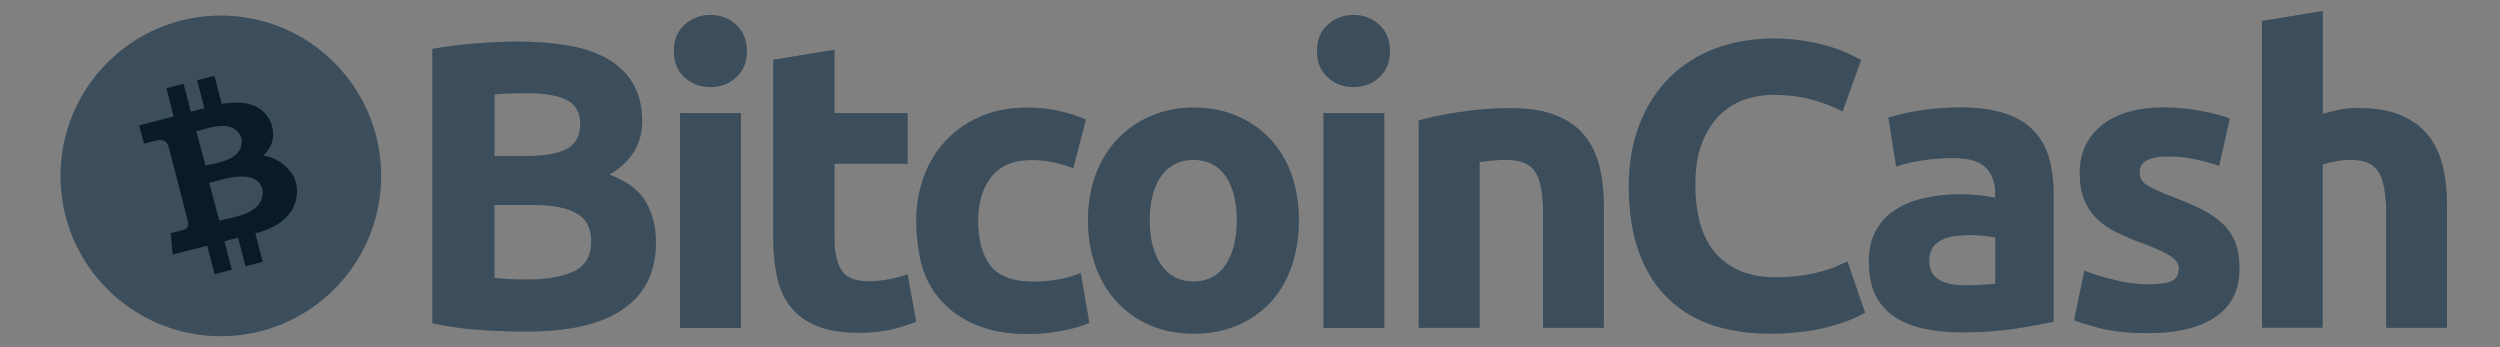
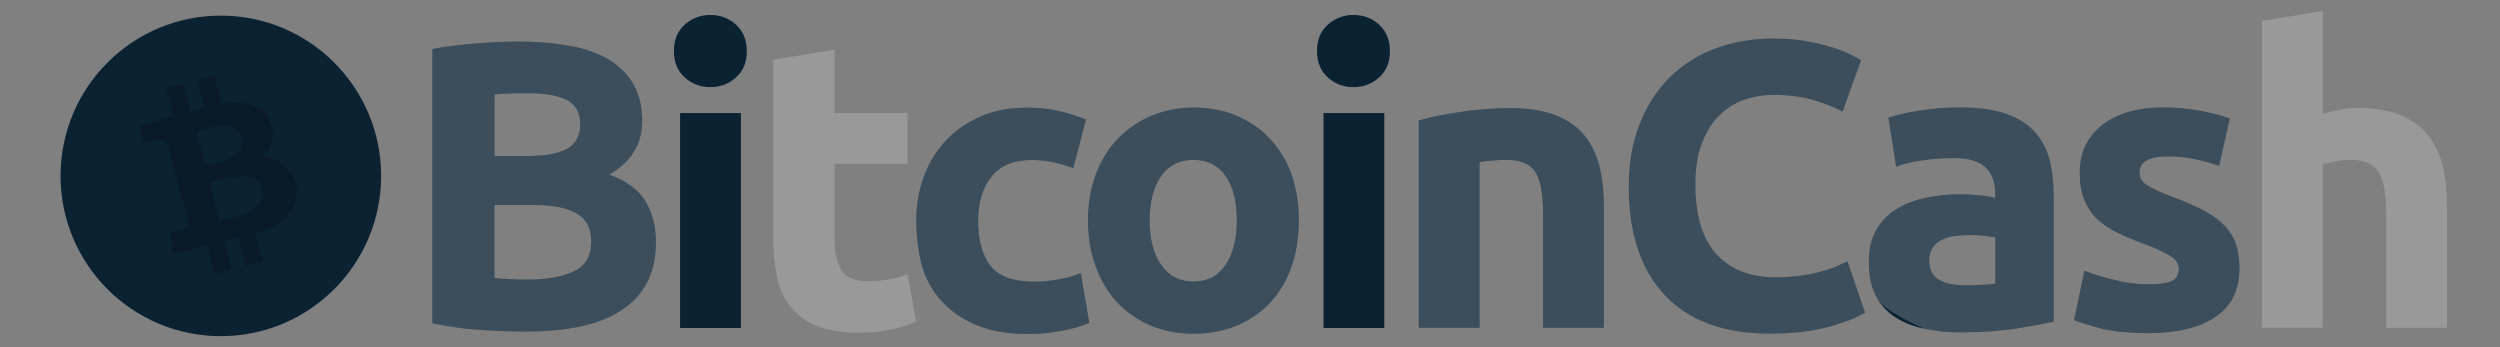
<svg xmlns="http://www.w3.org/2000/svg" width="144" height="20" viewBox="0 0 144 20" fill="none">
  <rect x="0" y="0" width="144" height="20" fill="#808080" stroke="none" />
  <g clip-path="url(#clip0_1468_130994)">
    <path d="M30.337 19.095C29.447 19.095 28.55 19.067 27.671 19.006C26.741 18.946 25.817 18.814 24.905 18.622V2.819C25.653 2.676 26.483 2.577 27.379 2.505C28.27 2.434 29.106 2.396 29.875 2.396C30.915 2.396 31.866 2.472 32.735 2.626C33.603 2.769 34.351 3.028 34.984 3.385C35.61 3.748 36.105 4.216 36.457 4.809C36.809 5.403 36.99 6.129 36.99 6.981C36.99 8.284 36.364 9.307 35.105 10.06C36.144 10.445 36.842 10.99 37.216 11.655C37.59 12.331 37.782 13.09 37.782 13.937C37.782 15.652 37.156 16.934 35.907 17.791C34.648 18.671 32.806 19.095 30.337 19.095ZM28.479 8.988H30.266C31.404 8.988 32.196 8.845 32.696 8.554C33.175 8.268 33.422 7.795 33.422 7.157C33.422 6.492 33.169 6.036 32.674 5.772C32.168 5.508 31.431 5.37 30.464 5.37C30.15 5.37 29.815 5.37 29.452 5.381C29.089 5.392 28.776 5.409 28.484 5.442C28.479 5.442 28.479 8.988 28.479 8.988ZM28.479 11.793V16.004C28.743 16.043 29.034 16.065 29.348 16.076C29.661 16.092 30.013 16.103 30.387 16.103C31.486 16.103 32.366 15.949 33.043 15.636C33.719 15.322 34.054 14.745 34.054 13.898C34.054 13.151 33.774 12.606 33.213 12.293C32.647 11.968 31.838 11.809 30.783 11.809H28.479V11.793Z" fill="#0B2233" />
    <path d="M30.337 19.095C29.447 19.095 28.55 19.067 27.671 19.006C26.741 18.946 25.817 18.814 24.905 18.622V2.819C25.653 2.676 26.483 2.577 27.379 2.505C28.27 2.434 29.106 2.396 29.875 2.396C30.915 2.396 31.866 2.472 32.735 2.626C33.603 2.769 34.351 3.028 34.984 3.385C35.61 3.748 36.105 4.216 36.457 4.809C36.809 5.403 36.99 6.129 36.99 6.981C36.99 8.284 36.364 9.307 35.105 10.06C36.144 10.445 36.842 10.99 37.216 11.655C37.59 12.331 37.782 13.09 37.782 13.937C37.782 15.652 37.156 16.934 35.907 17.791C34.648 18.671 32.806 19.095 30.337 19.095ZM28.479 8.988H30.266C31.404 8.988 32.196 8.845 32.696 8.554C33.175 8.268 33.422 7.795 33.422 7.157C33.422 6.492 33.169 6.036 32.674 5.772C32.168 5.508 31.431 5.37 30.464 5.37C30.15 5.37 29.815 5.37 29.452 5.381C29.089 5.392 28.776 5.409 28.484 5.442C28.479 5.442 28.479 8.988 28.479 8.988ZM28.479 11.793V16.004C28.743 16.043 29.034 16.065 29.348 16.076C29.661 16.092 30.013 16.103 30.387 16.103C31.486 16.103 32.366 15.949 33.043 15.636C33.719 15.322 34.054 14.745 34.054 13.898C34.054 13.151 33.774 12.606 33.213 12.293C32.647 11.968 31.838 11.809 30.783 11.809H28.479V11.793Z" fill="white" fill-opacity="0.2" />
    <path d="M43.017 2.94C43.017 3.578 42.813 4.089 42.39 4.463C41.977 4.837 41.483 5.018 40.916 5.018C40.372 5.024 39.844 4.831 39.443 4.463C39.03 4.089 38.816 3.594 38.816 2.94C38.816 2.302 39.019 1.791 39.443 1.417C39.844 1.054 40.372 0.856 40.916 0.861C41.461 0.856 41.988 1.048 42.39 1.417C42.808 1.796 43.017 2.302 43.017 2.94ZM42.676 18.891H39.173V6.514H42.676V18.891Z" fill="#0B2233" />
-     <path d="M43.017 2.94C43.017 3.578 42.813 4.089 42.39 4.463C41.977 4.837 41.483 5.018 40.916 5.018C40.372 5.024 39.844 4.831 39.443 4.463C39.03 4.089 38.816 3.594 38.816 2.94C38.816 2.302 39.019 1.791 39.443 1.417C39.844 1.054 40.372 0.856 40.916 0.861C41.461 0.856 41.988 1.048 42.39 1.417C42.808 1.796 43.017 2.302 43.017 2.94ZM42.676 18.891H39.173V6.514H42.676V18.891Z" fill="white" fill-opacity="0.2" />
-     <path d="M44.562 3.435L48.065 2.868V6.514H52.276V9.433H48.065V13.777C48.065 14.514 48.197 15.108 48.45 15.537C48.702 15.971 49.236 16.202 50.017 16.202C50.407 16.197 50.792 16.164 51.177 16.092C51.551 16.026 51.919 15.927 52.276 15.801L52.771 18.528C52.315 18.715 51.837 18.863 51.358 18.973C50.841 19.094 50.209 19.166 49.45 19.166C48.493 19.166 47.702 19.034 47.069 18.781C46.443 18.528 45.931 18.165 45.557 17.692C45.183 17.236 44.919 16.669 44.771 16.015C44.617 15.295 44.54 14.563 44.54 13.832V3.435H44.562Z" fill="#0B2233" />
    <path d="M44.562 3.435L48.065 2.868V6.514H52.276V9.433H48.065V13.777C48.065 14.514 48.197 15.108 48.45 15.537C48.702 15.971 49.236 16.202 50.017 16.202C50.407 16.197 50.792 16.164 51.177 16.092C51.551 16.026 51.919 15.927 52.276 15.801L52.771 18.528C52.315 18.715 51.837 18.863 51.358 18.973C50.841 19.094 50.209 19.166 49.45 19.166C48.493 19.166 47.702 19.034 47.069 18.781C46.443 18.528 45.931 18.165 45.557 17.692C45.183 17.236 44.919 16.669 44.771 16.015C44.617 15.295 44.54 14.563 44.54 13.832V3.435H44.562Z" fill="white" fill-opacity="0.2" />
    <path d="M52.777 12.705C52.771 11.847 52.92 10.989 53.211 10.181C53.486 9.417 53.909 8.713 54.465 8.114C55.009 7.52 55.68 7.063 56.466 6.717C57.252 6.365 58.143 6.2 59.144 6.2C59.804 6.2 60.409 6.261 60.953 6.382C61.503 6.503 62.036 6.668 62.548 6.888L61.822 9.686C61.464 9.554 61.102 9.444 60.733 9.362C60.299 9.263 59.859 9.213 59.413 9.219C58.374 9.219 57.605 9.543 57.099 10.187C56.593 10.824 56.34 11.671 56.34 12.721C56.34 13.832 56.582 14.701 57.049 15.306C57.533 15.922 58.369 16.224 59.545 16.224C60.002 16.224 60.458 16.186 60.909 16.103C61.365 16.032 61.822 15.905 62.251 15.729L62.746 18.599C62.251 18.797 61.739 18.946 61.212 19.045C60.541 19.177 59.864 19.243 59.182 19.237C58.044 19.237 57.082 19.067 56.263 18.731C55.444 18.396 54.778 17.934 54.245 17.357C53.712 16.774 53.338 16.092 53.096 15.3C52.887 14.454 52.777 13.585 52.777 12.705Z" fill="#0B2233" />
    <path d="M52.777 12.705C52.771 11.847 52.92 10.989 53.211 10.181C53.486 9.417 53.909 8.713 54.465 8.114C55.009 7.52 55.68 7.063 56.466 6.717C57.252 6.365 58.143 6.2 59.144 6.2C59.804 6.2 60.409 6.261 60.953 6.382C61.503 6.503 62.036 6.668 62.548 6.888L61.822 9.686C61.464 9.554 61.102 9.444 60.733 9.362C60.299 9.263 59.859 9.213 59.413 9.219C58.374 9.219 57.605 9.543 57.099 10.187C56.593 10.824 56.34 11.671 56.34 12.721C56.34 13.832 56.582 14.701 57.049 15.306C57.533 15.922 58.369 16.224 59.545 16.224C60.002 16.224 60.458 16.186 60.909 16.103C61.365 16.032 61.822 15.905 62.251 15.729L62.746 18.599C62.251 18.797 61.739 18.946 61.212 19.045C60.541 19.177 59.864 19.243 59.182 19.237C58.044 19.237 57.082 19.067 56.263 18.731C55.444 18.396 54.778 17.934 54.245 17.357C53.712 16.774 53.338 16.092 53.096 15.3C52.887 14.454 52.777 13.585 52.777 12.705Z" fill="white" fill-opacity="0.2" />
    <path d="M74.815 12.684C74.815 13.662 74.672 14.542 74.391 15.35C74.117 16.159 73.704 16.846 73.176 17.418C72.637 17.99 71.983 18.441 71.257 18.748C70.504 19.062 69.679 19.221 68.761 19.221C67.854 19.221 67.023 19.067 66.276 18.748C65.544 18.446 64.895 17.995 64.357 17.418C63.823 16.851 63.4 16.153 63.114 15.35C62.812 14.542 62.669 13.646 62.669 12.684C62.669 11.705 62.822 10.825 63.125 10.028C63.427 9.23 63.851 8.543 64.39 7.988C64.939 7.421 65.594 6.971 66.32 6.668C67.067 6.355 67.876 6.195 68.761 6.195C69.652 6.195 70.477 6.349 71.224 6.668C71.972 6.982 72.61 7.416 73.143 7.988C73.693 8.576 74.117 9.269 74.386 10.028C74.661 10.825 74.815 11.705 74.815 12.684ZM71.241 12.684C71.241 11.595 71.021 10.754 70.592 10.138C70.158 9.522 69.542 9.209 68.744 9.209C67.947 9.209 67.32 9.522 66.886 10.138C66.452 10.754 66.221 11.611 66.221 12.684C66.221 13.772 66.441 14.624 66.886 15.257C67.32 15.895 67.947 16.214 68.744 16.214C69.542 16.214 70.158 15.9 70.592 15.257C71.026 14.614 71.241 13.756 71.241 12.684Z" fill="#0B2233" />
    <path d="M74.815 12.684C74.815 13.662 74.672 14.542 74.391 15.35C74.117 16.159 73.704 16.846 73.176 17.418C72.637 17.99 71.983 18.441 71.257 18.748C70.504 19.062 69.679 19.221 68.761 19.221C67.854 19.221 67.023 19.067 66.276 18.748C65.544 18.446 64.895 17.995 64.357 17.418C63.823 16.851 63.4 16.153 63.114 15.35C62.812 14.542 62.669 13.646 62.669 12.684C62.669 11.705 62.822 10.825 63.125 10.028C63.427 9.23 63.851 8.543 64.39 7.988C64.939 7.421 65.594 6.971 66.32 6.668C67.067 6.355 67.876 6.195 68.761 6.195C69.652 6.195 70.477 6.349 71.224 6.668C71.972 6.982 72.61 7.416 73.143 7.988C73.693 8.576 74.117 9.269 74.386 10.028C74.661 10.825 74.815 11.705 74.815 12.684ZM71.241 12.684C71.241 11.595 71.021 10.754 70.592 10.138C70.158 9.522 69.542 9.209 68.744 9.209C67.947 9.209 67.32 9.522 66.886 10.138C66.452 10.754 66.221 11.611 66.221 12.684C66.221 13.772 66.441 14.624 66.886 15.257C67.32 15.895 67.947 16.214 68.744 16.214C69.542 16.214 70.158 15.9 70.592 15.257C71.026 14.614 71.241 13.756 71.241 12.684Z" fill="white" fill-opacity="0.2" />
    <path d="M80.06 2.94C80.06 3.578 79.857 4.089 79.433 4.463C79.021 4.837 78.526 5.018 77.96 5.018C77.415 5.024 76.888 4.831 76.486 4.463C76.074 4.089 75.859 3.594 75.859 2.94C75.859 2.302 76.063 1.791 76.486 1.417C76.888 1.054 77.415 0.856 77.96 0.861C78.504 0.856 79.032 1.048 79.433 1.417C79.851 1.796 80.06 2.302 80.06 2.94ZM79.73 18.891H76.233V6.514H79.736V18.891H79.73Z" fill="#0B2233" />
-     <path d="M80.06 2.94C80.06 3.578 79.857 4.089 79.433 4.463C79.021 4.837 78.526 5.018 77.96 5.018C77.415 5.024 76.888 4.831 76.486 4.463C76.074 4.089 75.859 3.594 75.859 2.94C75.859 2.302 76.063 1.791 76.486 1.417C76.888 1.054 77.415 0.856 77.96 0.861C78.504 0.856 79.032 1.048 79.433 1.417C79.851 1.796 80.06 2.302 80.06 2.94ZM79.73 18.891H76.233V6.514H79.736V18.891H79.73Z" fill="white" fill-opacity="0.2" />
    <path d="M81.721 6.937C82.315 6.766 83.085 6.601 84.025 6.458C85.004 6.305 85.988 6.228 86.983 6.228C88.034 6.228 88.902 6.359 89.606 6.64C90.304 6.915 90.86 7.305 91.261 7.8C91.674 8.306 91.959 8.9 92.13 9.587C92.3 10.274 92.383 11.05 92.383 11.891V18.88H88.88V12.309C88.88 11.171 88.737 10.379 88.435 9.906C88.132 9.433 87.577 9.208 86.769 9.208C86.516 9.208 86.252 9.219 85.972 9.246C85.691 9.274 85.438 9.296 85.224 9.329V18.88H81.721V6.937Z" fill="#0B2233" />
    <path d="M81.721 6.937C82.315 6.766 83.085 6.601 84.025 6.458C85.004 6.305 85.988 6.228 86.983 6.228C88.034 6.228 88.902 6.359 89.606 6.64C90.304 6.915 90.86 7.305 91.261 7.8C91.674 8.306 91.959 8.9 92.13 9.587C92.3 10.274 92.383 11.05 92.383 11.891V18.88H88.88V12.309C88.88 11.171 88.737 10.379 88.435 9.906C88.132 9.433 87.577 9.208 86.769 9.208C86.516 9.208 86.252 9.219 85.972 9.246C85.691 9.274 85.438 9.296 85.224 9.329V18.88H81.721V6.937Z" fill="white" fill-opacity="0.2" />
    <path d="M101.955 19.216C99.3 19.216 97.287 18.479 95.896 17.005C94.51 15.532 93.818 13.442 93.818 10.726C93.818 9.373 94.038 8.18 94.456 7.119C94.879 6.058 95.456 5.167 96.193 4.441C96.941 3.71 97.843 3.143 98.827 2.786C99.838 2.412 100.949 2.22 102.148 2.22C102.835 2.22 103.468 2.269 104.034 2.374C104.54 2.456 105.035 2.572 105.518 2.726C105.881 2.836 106.239 2.973 106.58 3.138C106.855 3.281 107.058 3.391 107.196 3.462L106.134 6.421C105.573 6.135 104.991 5.904 104.386 5.744C103.72 5.552 102.962 5.464 102.115 5.464C101.554 5.464 100.993 5.563 100.46 5.744C99.921 5.937 99.432 6.25 99.025 6.652C98.612 7.064 98.277 7.608 98.024 8.257C97.771 8.917 97.65 9.72 97.65 10.66C97.645 11.369 97.727 12.073 97.892 12.76C98.062 13.409 98.326 13.965 98.689 14.437C99.074 14.921 99.569 15.306 100.135 15.559C100.729 15.834 101.455 15.972 102.296 15.972C102.775 15.972 103.253 15.944 103.731 15.878C104.116 15.829 104.496 15.752 104.87 15.647C105.167 15.576 105.458 15.477 105.738 15.361C105.991 15.251 106.217 15.141 106.415 15.059L107.426 18.006C106.91 18.319 106.184 18.6 105.244 18.847C104.287 19.095 103.187 19.216 101.955 19.216Z" fill="#0B2233" />
    <path d="M101.955 19.216C99.3 19.216 97.287 18.479 95.896 17.005C94.51 15.532 93.818 13.442 93.818 10.726C93.818 9.373 94.038 8.18 94.456 7.119C94.879 6.058 95.456 5.167 96.193 4.441C96.941 3.71 97.843 3.143 98.827 2.786C99.838 2.412 100.949 2.22 102.148 2.22C102.835 2.22 103.468 2.269 104.034 2.374C104.54 2.456 105.035 2.572 105.518 2.726C105.881 2.836 106.239 2.973 106.58 3.138C106.855 3.281 107.058 3.391 107.196 3.462L106.134 6.421C105.573 6.135 104.991 5.904 104.386 5.744C103.72 5.552 102.962 5.464 102.115 5.464C101.554 5.464 100.993 5.563 100.46 5.744C99.921 5.937 99.432 6.25 99.025 6.652C98.612 7.064 98.277 7.608 98.024 8.257C97.771 8.917 97.65 9.72 97.65 10.66C97.645 11.369 97.727 12.073 97.892 12.76C98.062 13.409 98.326 13.965 98.689 14.437C99.074 14.921 99.569 15.306 100.135 15.559C100.729 15.834 101.455 15.972 102.296 15.972C102.775 15.972 103.253 15.944 103.731 15.878C104.116 15.829 104.496 15.752 104.87 15.647C105.167 15.576 105.458 15.477 105.738 15.361C105.991 15.251 106.217 15.141 106.415 15.059L107.426 18.006C106.91 18.319 106.184 18.6 105.244 18.847C104.287 19.095 103.187 19.216 101.955 19.216Z" fill="white" fill-opacity="0.2" />
    <path d="M112.919 6.189C113.959 6.189 114.816 6.31 115.504 6.541C116.191 6.772 116.746 7.108 117.159 7.553C117.582 8.004 117.879 8.554 118.038 9.148C118.209 9.774 118.291 10.478 118.291 11.237V18.528C117.785 18.638 117.098 18.77 116.202 18.913C115.311 19.056 114.222 19.144 112.958 19.144C112.161 19.144 111.435 19.067 110.786 18.924C110.137 18.781 109.582 18.55 109.109 18.237C108.641 17.918 108.268 17.489 108.02 16.983C107.767 16.466 107.646 15.834 107.646 15.075C107.646 14.349 107.789 13.744 108.081 13.239C108.356 12.744 108.751 12.337 109.241 12.045C109.719 11.743 110.28 11.528 110.907 11.396C111.55 11.259 112.205 11.193 112.859 11.193C113.315 11.193 113.717 11.221 114.063 11.254C114.415 11.292 114.701 11.336 114.921 11.408V11.083C114.921 10.489 114.739 10.011 114.376 9.648C114.014 9.285 113.387 9.104 112.49 9.104C111.902 9.104 111.314 9.148 110.731 9.236C110.148 9.318 109.642 9.439 109.219 9.599L108.773 6.772C108.977 6.712 109.23 6.64 109.532 6.569C109.835 6.492 110.17 6.437 110.533 6.376C110.896 6.316 111.27 6.277 111.671 6.233C112.1 6.211 112.507 6.189 112.919 6.189ZM113.194 16.433C113.546 16.433 113.871 16.422 114.184 16.406C114.437 16.4 114.684 16.378 114.932 16.334V13.678C114.789 13.64 114.58 13.618 114.294 13.585C114.041 13.552 113.777 13.536 113.519 13.536C113.205 13.541 112.897 13.557 112.589 13.596C112.303 13.634 112.045 13.706 111.831 13.827C111.622 13.926 111.44 14.08 111.314 14.272C111.182 14.481 111.116 14.723 111.121 14.971C111.121 15.515 111.303 15.9 111.677 16.109C112.051 16.34 112.556 16.433 113.194 16.433Z" fill="#0B2233" />
-     <path d="M112.919 6.189C113.959 6.189 114.816 6.31 115.504 6.541C116.191 6.772 116.746 7.108 117.159 7.553C117.582 8.004 117.879 8.554 118.038 9.148C118.209 9.774 118.291 10.478 118.291 11.237V18.528C117.785 18.638 117.098 18.77 116.202 18.913C115.311 19.056 114.222 19.144 112.958 19.144C112.161 19.144 111.435 19.067 110.786 18.924C110.137 18.781 109.582 18.55 109.109 18.237C108.641 17.918 108.268 17.489 108.02 16.983C107.767 16.466 107.646 15.834 107.646 15.075C107.646 14.349 107.789 13.744 108.081 13.239C108.356 12.744 108.751 12.337 109.241 12.045C109.719 11.743 110.28 11.528 110.907 11.396C111.55 11.259 112.205 11.193 112.859 11.193C113.315 11.193 113.717 11.221 114.063 11.254C114.415 11.292 114.701 11.336 114.921 11.408V11.083C114.921 10.489 114.739 10.011 114.376 9.648C114.014 9.285 113.387 9.104 112.49 9.104C111.902 9.104 111.314 9.148 110.731 9.236C110.148 9.318 109.642 9.439 109.219 9.599L108.773 6.772C108.977 6.712 109.23 6.64 109.532 6.569C109.835 6.492 110.17 6.437 110.533 6.376C110.896 6.316 111.27 6.277 111.671 6.233C112.1 6.211 112.507 6.189 112.919 6.189ZM113.194 16.433C113.546 16.433 113.871 16.422 114.184 16.406C114.437 16.4 114.684 16.378 114.932 16.334V13.678C114.789 13.64 114.58 13.618 114.294 13.585C114.041 13.552 113.777 13.536 113.519 13.536C113.205 13.541 112.897 13.557 112.589 13.596C112.303 13.634 112.045 13.706 111.831 13.827C111.622 13.926 111.44 14.08 111.314 14.272C111.182 14.481 111.116 14.723 111.121 14.971C111.121 15.515 111.303 15.9 111.677 16.109C112.051 16.34 112.556 16.433 113.194 16.433Z" fill="white" fill-opacity="0.2" />
+     <path d="M112.919 6.189C113.959 6.189 114.816 6.31 115.504 6.541C116.191 6.772 116.746 7.108 117.159 7.553C117.582 8.004 117.879 8.554 118.038 9.148C118.209 9.774 118.291 10.478 118.291 11.237V18.528C117.785 18.638 117.098 18.77 116.202 18.913C115.311 19.056 114.222 19.144 112.958 19.144C112.161 19.144 111.435 19.067 110.786 18.924C108.641 17.918 108.268 17.489 108.02 16.983C107.767 16.466 107.646 15.834 107.646 15.075C107.646 14.349 107.789 13.744 108.081 13.239C108.356 12.744 108.751 12.337 109.241 12.045C109.719 11.743 110.28 11.528 110.907 11.396C111.55 11.259 112.205 11.193 112.859 11.193C113.315 11.193 113.717 11.221 114.063 11.254C114.415 11.292 114.701 11.336 114.921 11.408V11.083C114.921 10.489 114.739 10.011 114.376 9.648C114.014 9.285 113.387 9.104 112.49 9.104C111.902 9.104 111.314 9.148 110.731 9.236C110.148 9.318 109.642 9.439 109.219 9.599L108.773 6.772C108.977 6.712 109.23 6.64 109.532 6.569C109.835 6.492 110.17 6.437 110.533 6.376C110.896 6.316 111.27 6.277 111.671 6.233C112.1 6.211 112.507 6.189 112.919 6.189ZM113.194 16.433C113.546 16.433 113.871 16.422 114.184 16.406C114.437 16.4 114.684 16.378 114.932 16.334V13.678C114.789 13.64 114.58 13.618 114.294 13.585C114.041 13.552 113.777 13.536 113.519 13.536C113.205 13.541 112.897 13.557 112.589 13.596C112.303 13.634 112.045 13.706 111.831 13.827C111.622 13.926 111.44 14.08 111.314 14.272C111.182 14.481 111.116 14.723 111.121 14.971C111.121 15.515 111.303 15.9 111.677 16.109C112.051 16.34 112.556 16.433 113.194 16.433Z" fill="white" fill-opacity="0.2" />
    <path d="M123.735 16.378C124.373 16.378 124.835 16.318 125.099 16.186C125.368 16.065 125.5 15.812 125.5 15.46C125.5 15.185 125.33 14.927 124.983 14.723C124.631 14.503 124.114 14.278 123.405 14.014C122.861 13.81 122.355 13.601 121.91 13.376C121.464 13.156 121.079 12.892 120.771 12.59C120.452 12.276 120.211 11.902 120.046 11.49C119.875 11.067 119.793 10.561 119.793 9.956C119.793 8.796 120.227 7.878 121.085 7.201C121.943 6.525 123.125 6.189 124.631 6.189C125.357 6.189 126.077 6.261 126.792 6.393C127.48 6.525 128.035 6.668 128.436 6.827L127.82 9.555C127.386 9.401 126.946 9.28 126.49 9.181C125.962 9.065 125.423 9.005 124.884 9.01C123.785 9.01 123.24 9.313 123.24 9.928C123.235 10.06 123.262 10.181 123.317 10.302C123.378 10.429 123.477 10.539 123.592 10.616C123.779 10.742 123.972 10.847 124.175 10.94C124.477 11.089 124.785 11.215 125.104 11.325C125.88 11.617 126.501 11.891 127.012 12.166C127.518 12.441 127.903 12.749 128.194 13.057C128.469 13.365 128.684 13.722 128.81 14.118C128.931 14.503 128.992 14.96 128.992 15.482C128.992 16.697 128.535 17.632 127.617 18.248C126.699 18.875 125.407 19.188 123.73 19.188C122.63 19.188 121.712 19.095 120.991 18.913C120.266 18.721 119.76 18.561 119.468 18.44L120.062 15.592C120.656 15.823 121.272 16.01 121.899 16.147C122.498 16.301 123.114 16.378 123.735 16.378Z" fill="#0B2233" />
    <path d="M123.735 16.378C124.373 16.378 124.835 16.318 125.099 16.186C125.368 16.065 125.5 15.812 125.5 15.46C125.5 15.185 125.33 14.927 124.983 14.723C124.631 14.503 124.114 14.278 123.405 14.014C122.861 13.81 122.355 13.601 121.91 13.376C121.464 13.156 121.079 12.892 120.771 12.59C120.452 12.276 120.211 11.902 120.046 11.49C119.875 11.067 119.793 10.561 119.793 9.956C119.793 8.796 120.227 7.878 121.085 7.201C121.943 6.525 123.125 6.189 124.631 6.189C125.357 6.189 126.077 6.261 126.792 6.393C127.48 6.525 128.035 6.668 128.436 6.827L127.82 9.555C127.386 9.401 126.946 9.28 126.49 9.181C125.962 9.065 125.423 9.005 124.884 9.01C123.785 9.01 123.24 9.313 123.24 9.928C123.235 10.06 123.262 10.181 123.317 10.302C123.378 10.429 123.477 10.539 123.592 10.616C123.779 10.742 123.972 10.847 124.175 10.94C124.477 11.089 124.785 11.215 125.104 11.325C125.88 11.617 126.501 11.891 127.012 12.166C127.518 12.441 127.903 12.749 128.194 13.057C128.469 13.365 128.684 13.722 128.81 14.118C128.931 14.503 128.992 14.96 128.992 15.482C128.992 16.697 128.535 17.632 127.617 18.248C126.699 18.875 125.407 19.188 123.73 19.188C122.63 19.188 121.712 19.095 120.991 18.913C120.266 18.721 119.76 18.561 119.468 18.44L120.062 15.592C120.656 15.823 121.272 16.01 121.899 16.147C122.498 16.301 123.114 16.378 123.735 16.378Z" fill="white" fill-opacity="0.2" />
-     <path d="M130.289 18.891V1.202L133.792 0.636V6.563C134.089 6.47 134.391 6.393 134.699 6.332C135.051 6.261 135.414 6.222 135.771 6.222C136.772 6.222 137.608 6.354 138.268 6.635C138.928 6.91 139.461 7.294 139.862 7.795C140.264 8.301 140.539 8.895 140.704 9.582C140.874 10.269 140.946 11.044 140.946 11.886V18.88H137.443V12.309C137.443 11.171 137.3 10.379 137.009 9.906C136.717 9.433 136.178 9.208 135.403 9.208C135.106 9.202 134.809 9.235 134.523 9.29C134.243 9.351 134.006 9.4 133.786 9.472V18.874H130.284L130.289 18.891Z" fill="#0B2233" />
    <path d="M130.289 18.891V1.202L133.792 0.636V6.563C134.089 6.47 134.391 6.393 134.699 6.332C135.051 6.261 135.414 6.222 135.771 6.222C136.772 6.222 137.608 6.354 138.268 6.635C138.928 6.91 139.461 7.294 139.862 7.795C140.264 8.301 140.539 8.895 140.704 9.582C140.874 10.269 140.946 11.044 140.946 11.886V18.88H137.443V12.309C137.443 11.171 137.3 10.379 137.009 9.906C136.717 9.433 136.178 9.208 135.403 9.208C135.106 9.202 134.809 9.235 134.523 9.29C134.243 9.351 134.006 9.4 133.786 9.472V18.874H130.284L130.289 18.891Z" fill="white" fill-opacity="0.2" />
    <path d="M12.72 19.363C17.819 19.363 21.952 15.23 21.952 10.131C21.952 5.033 17.819 0.899 12.72 0.899C7.621 0.899 3.488 5.033 3.488 10.131C3.488 15.23 7.621 19.363 12.72 19.363Z" fill="#0B2233" />
-     <path d="M12.72 19.363C17.819 19.363 21.952 15.23 21.952 10.131C21.952 5.033 17.819 0.899 12.72 0.899C7.621 0.899 3.488 5.033 3.488 10.131C3.488 15.23 7.621 19.363 12.72 19.363Z" fill="white" fill-opacity="0.2" />
    <path d="M15.595 7.041C15.133 5.991 14.072 5.771 12.769 5.986L12.351 4.369L11.361 4.622L11.774 6.239C11.515 6.305 11.246 6.36 10.988 6.437L10.575 4.831L9.586 5.084L10.003 6.706C9.794 6.766 8.018 7.223 8.018 7.223L8.293 8.279C8.293 8.279 9.019 8.075 9.014 8.092C9.415 7.987 9.602 8.185 9.695 8.378L10.845 12.82C10.861 12.952 10.839 13.172 10.559 13.244C10.575 13.249 9.838 13.431 9.838 13.431L9.948 14.657C9.948 14.657 11.708 14.206 11.939 14.151L12.362 15.79L13.347 15.537L12.923 13.887C13.198 13.827 13.457 13.755 13.715 13.689L14.138 15.333L15.128 15.08L14.705 13.442C16.222 13.073 17.294 12.117 17.075 10.654C16.931 9.774 15.969 9.048 15.166 8.966C15.65 8.51 15.903 7.877 15.595 7.041ZM15.117 10.901C15.315 12.353 13.303 12.529 12.632 12.705L12.049 10.539C12.725 10.363 14.793 9.626 15.117 10.901ZM13.907 7.954C14.116 9.241 12.395 9.395 11.834 9.538L11.306 7.569C11.862 7.426 13.484 6.755 13.907 7.954Z" fill="#0B2233" />
    <path d="M15.595 7.041C15.133 5.991 14.072 5.771 12.769 5.986L12.351 4.369L11.361 4.622L11.774 6.239C11.515 6.305 11.246 6.36 10.988 6.437L10.575 4.831L9.586 5.084L10.003 6.706C9.794 6.766 8.018 7.223 8.018 7.223L8.293 8.279C8.293 8.279 9.019 8.075 9.014 8.092C9.415 7.987 9.602 8.185 9.695 8.378L10.845 12.82C10.861 12.952 10.839 13.172 10.559 13.244C10.575 13.249 9.838 13.431 9.838 13.431L9.948 14.657C9.948 14.657 11.708 14.206 11.939 14.151L12.362 15.79L13.347 15.537L12.923 13.887C13.198 13.827 13.457 13.755 13.715 13.689L14.138 15.333L15.128 15.08L14.705 13.442C16.222 13.073 17.294 12.117 17.075 10.654C16.931 9.774 15.969 9.048 15.166 8.966C15.65 8.51 15.903 7.877 15.595 7.041ZM15.117 10.901C15.315 12.353 13.303 12.529 12.632 12.705L12.049 10.539C12.725 10.363 14.793 9.626 15.117 10.901ZM13.907 7.954C14.116 9.241 12.395 9.395 11.834 9.538L11.306 7.569C11.862 7.426 13.484 6.755 13.907 7.954Z" fill="black" fill-opacity="0.2" />
  </g>
  <defs>
    <clipPath id="clip0_1468_130994">
      <rect width="137.463" height="18.75" fill="white" transform="translate(3.487 0.625)" />
    </clipPath>
  </defs>
</svg>